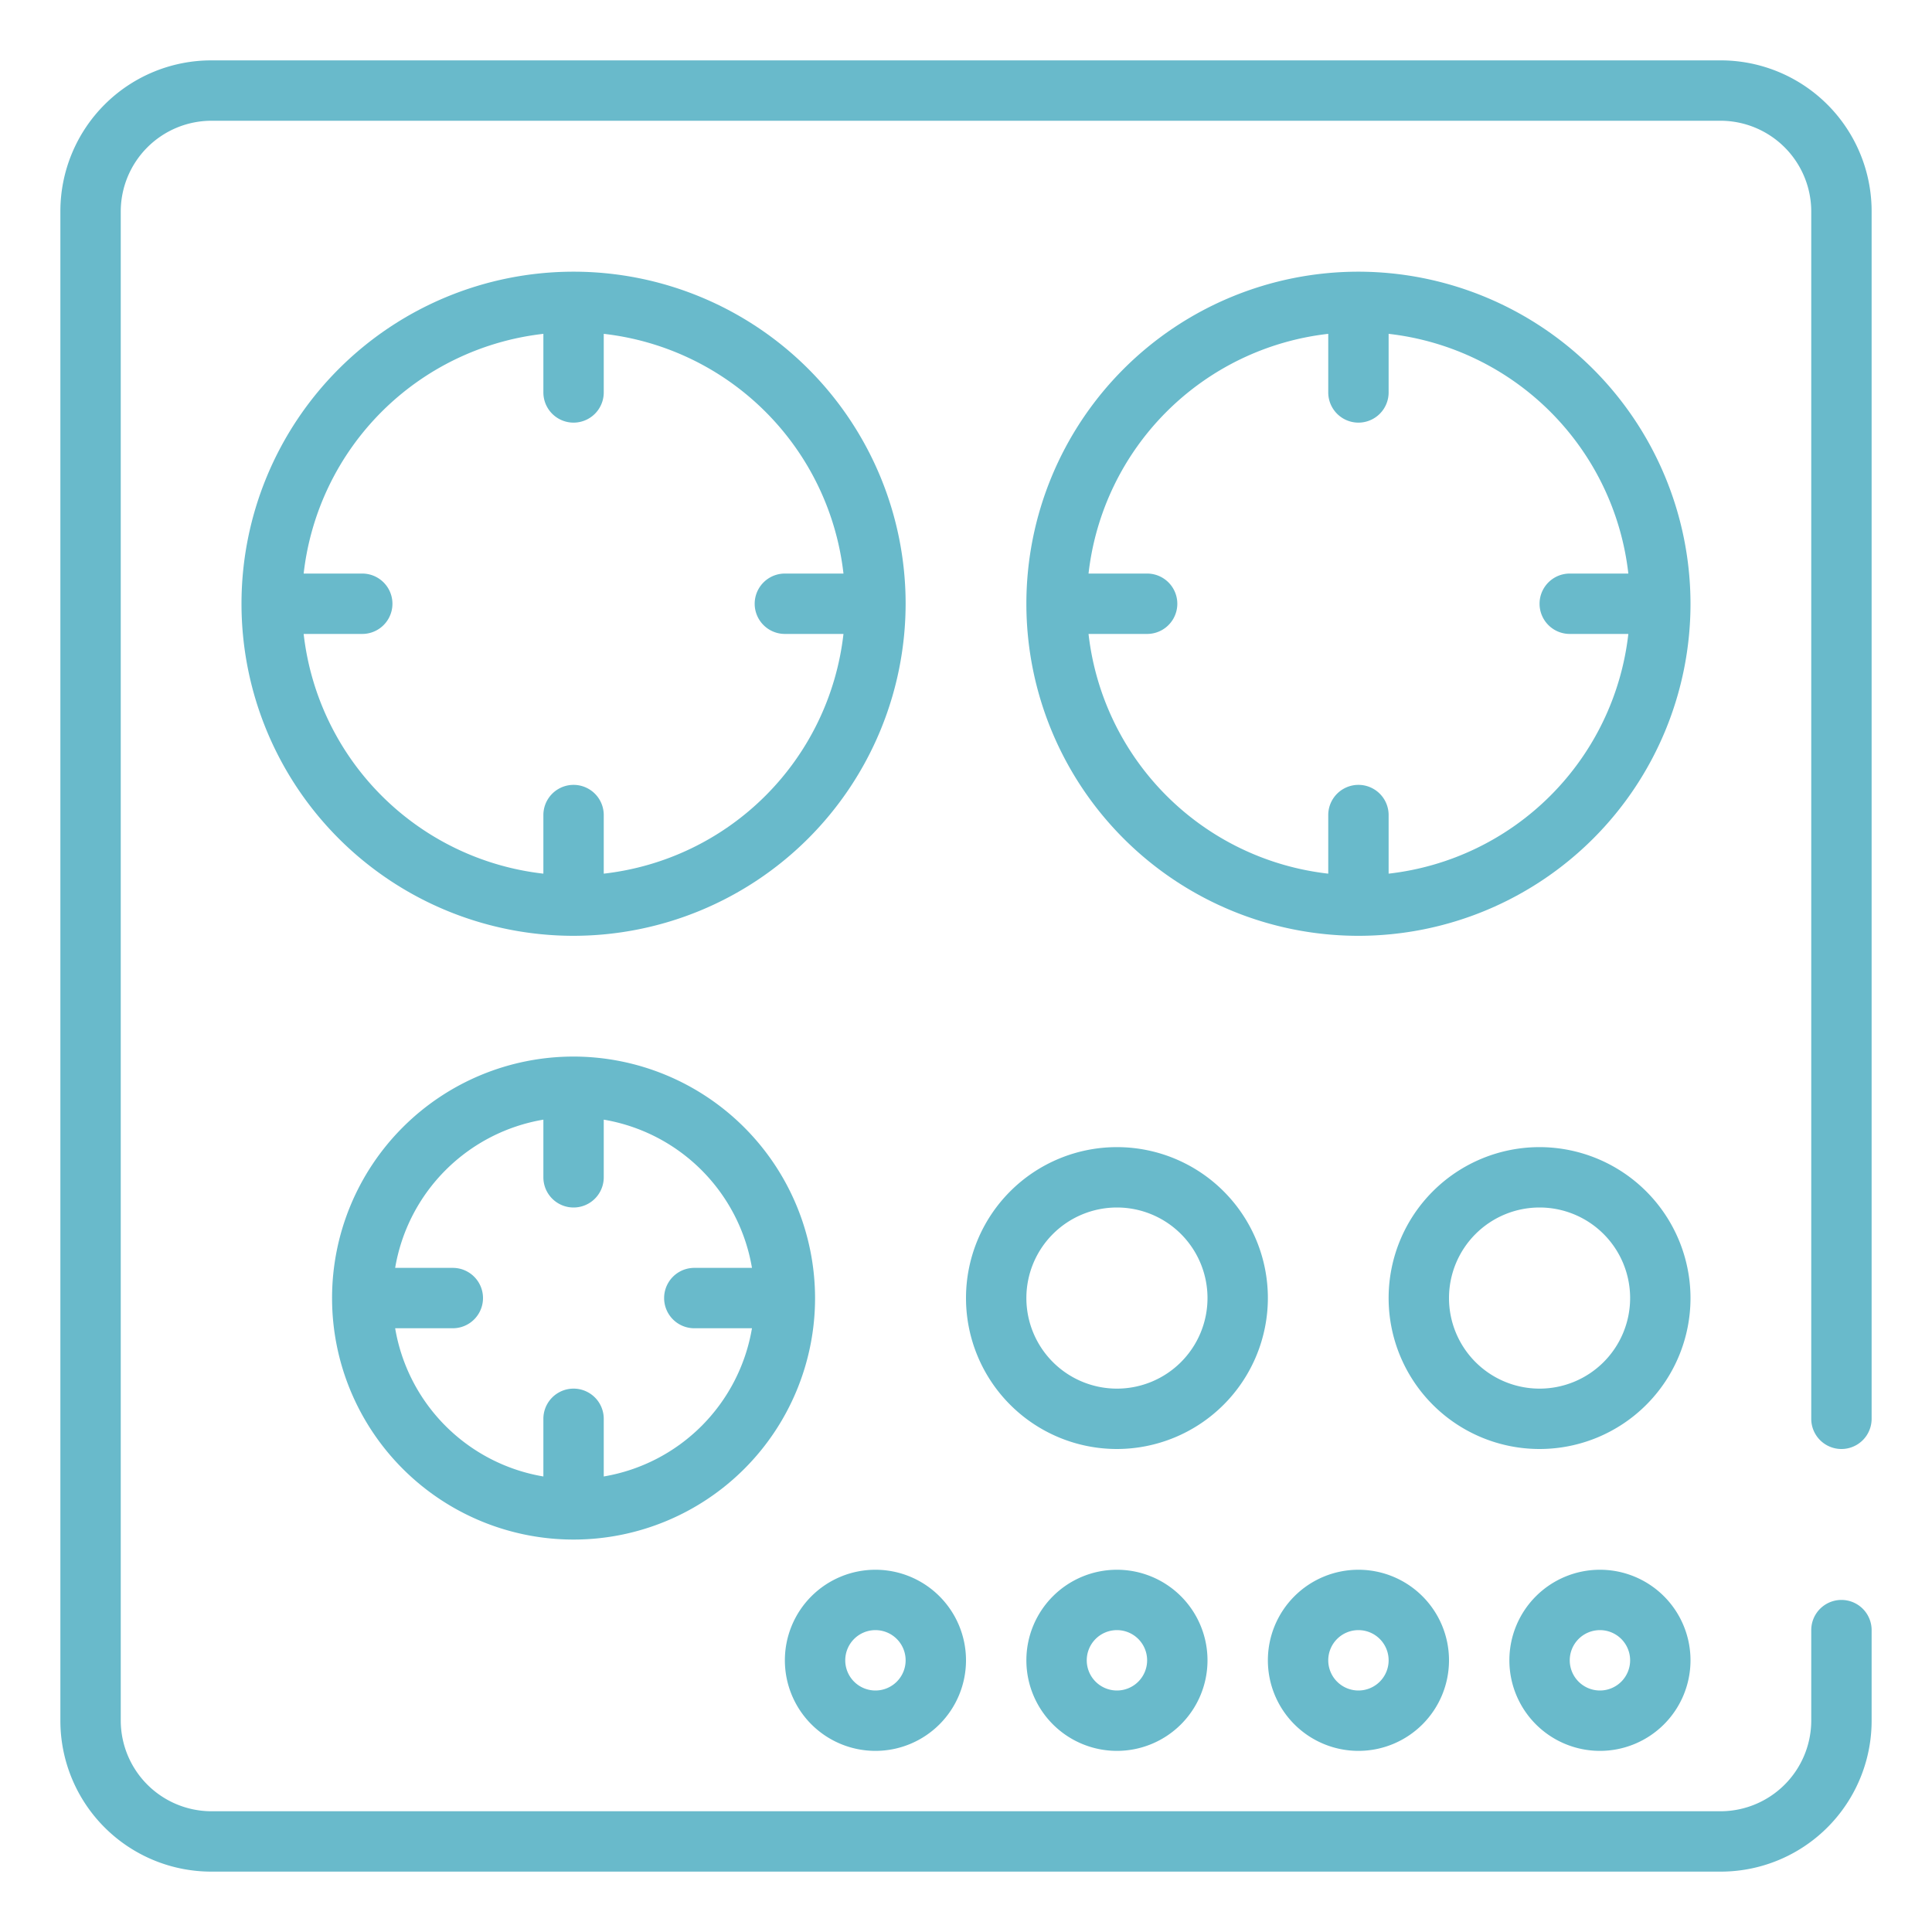
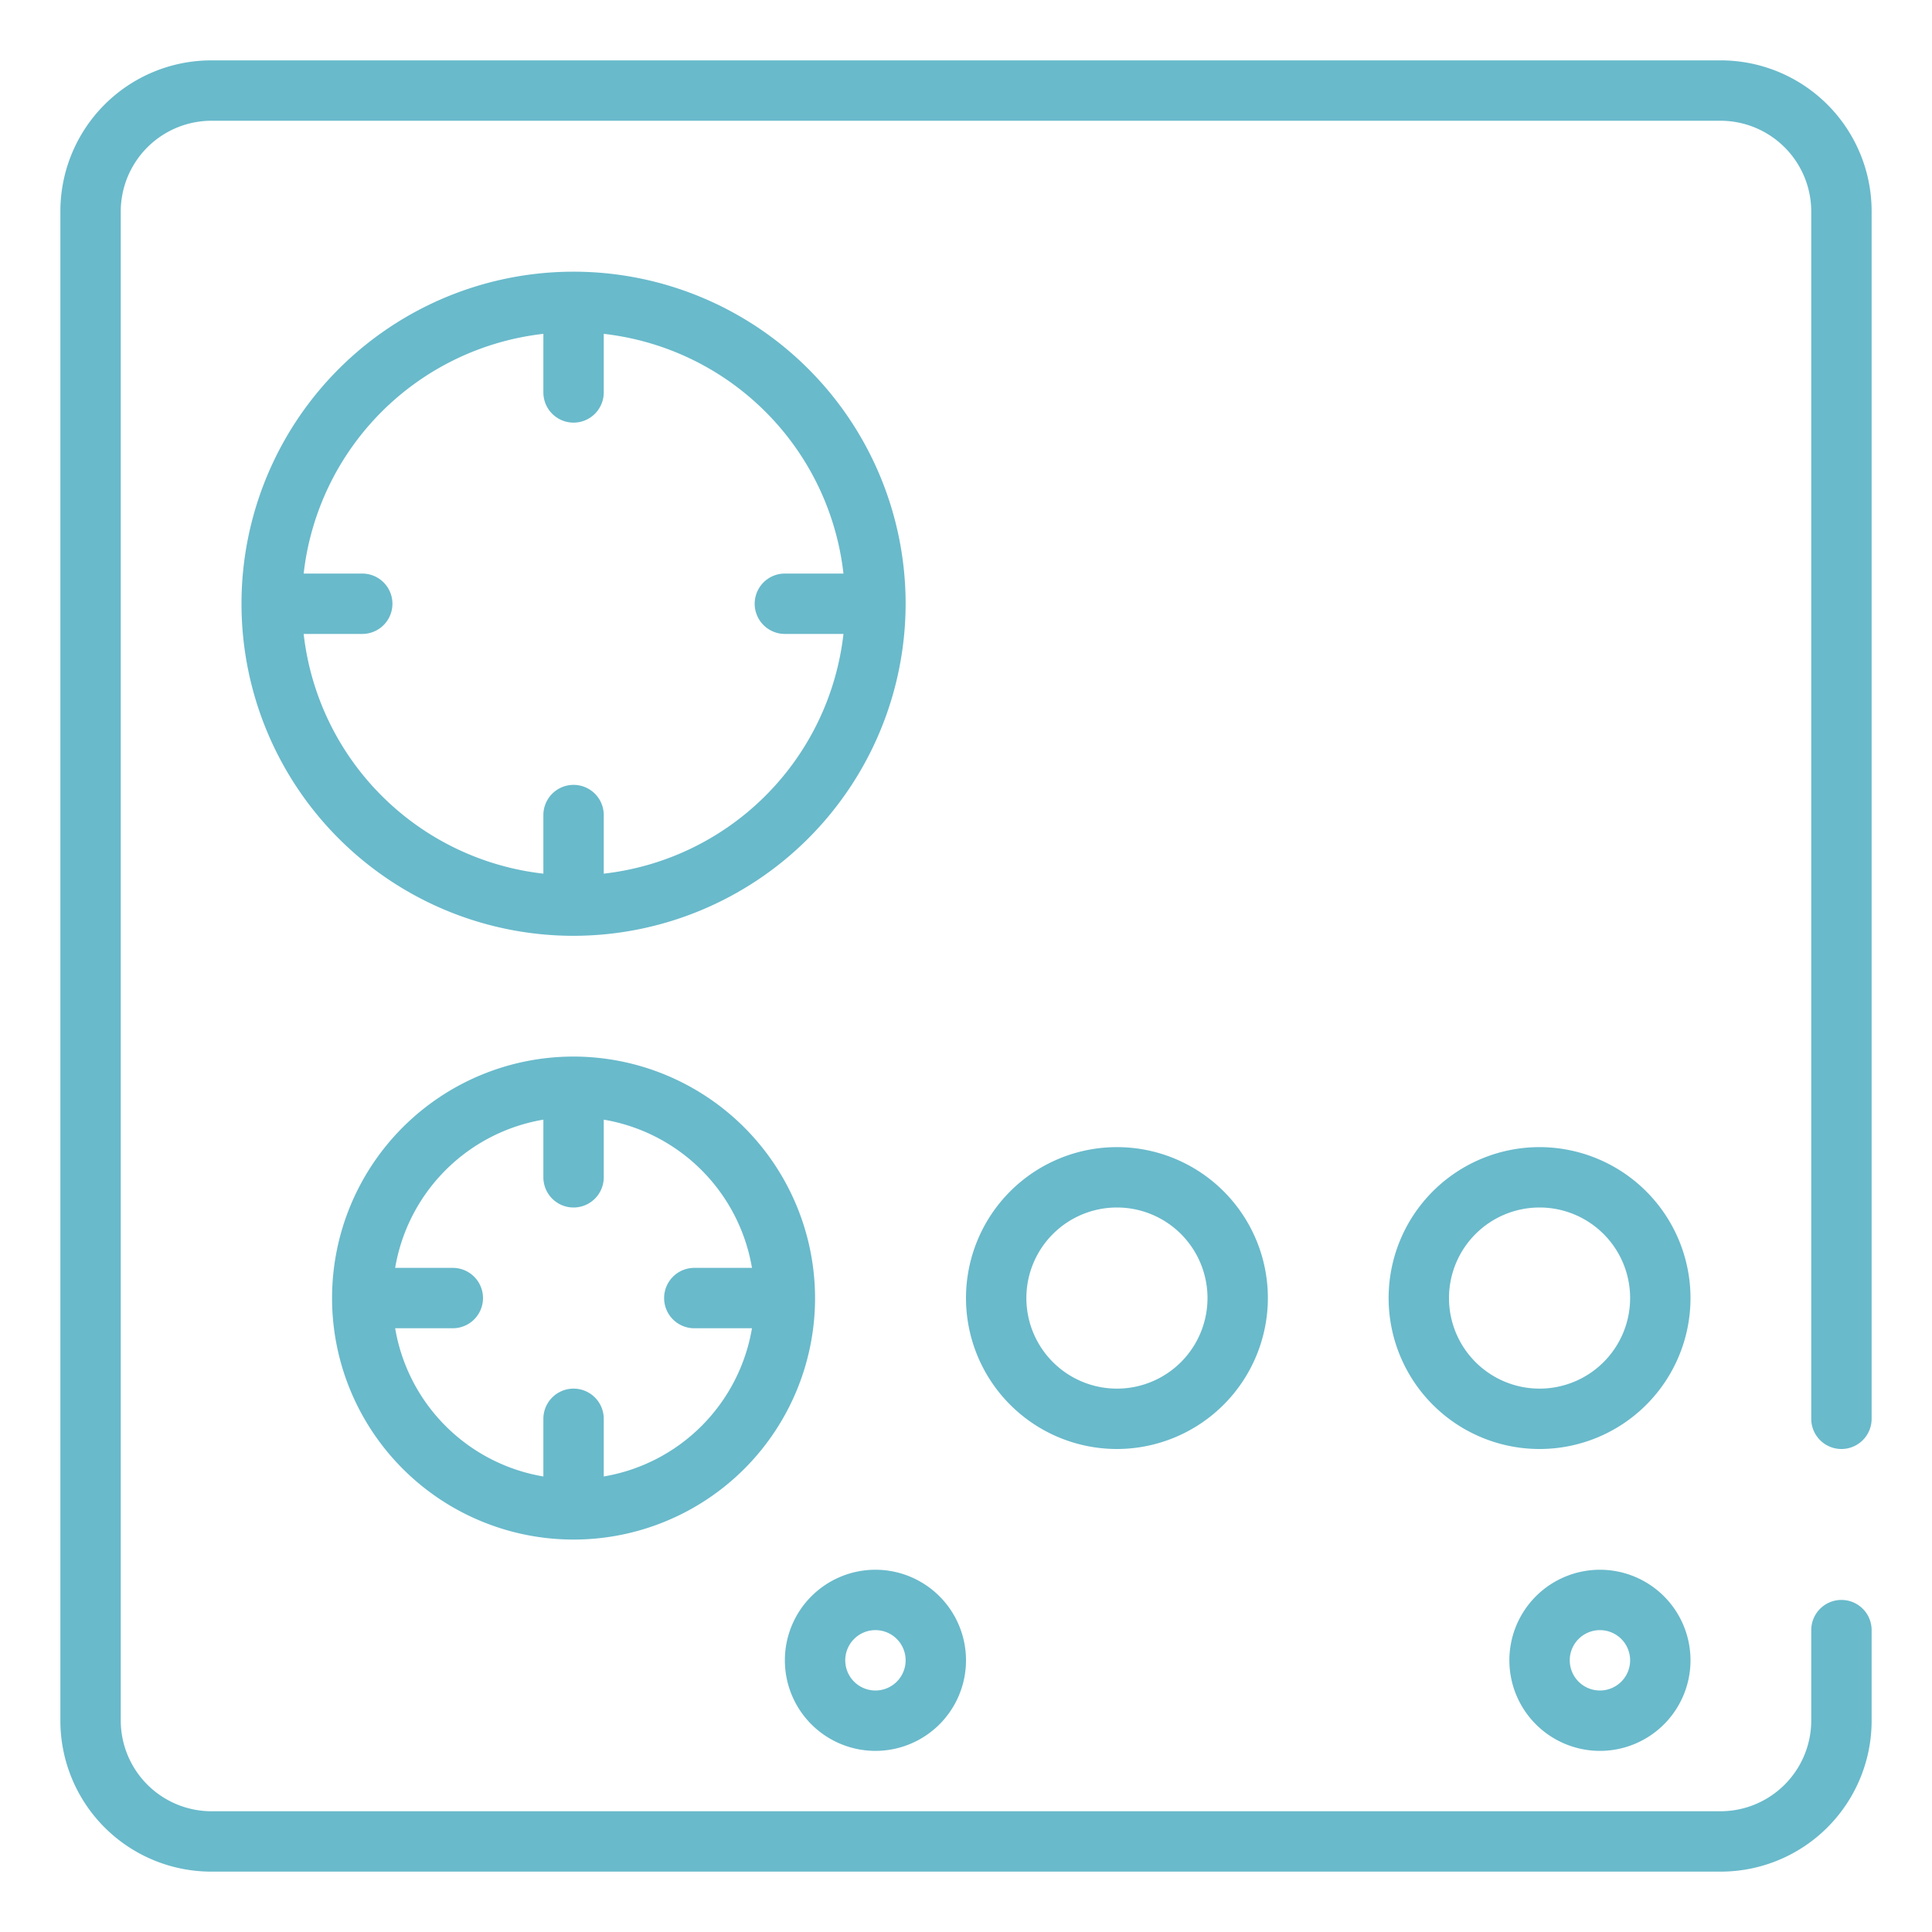
<svg xmlns="http://www.w3.org/2000/svg" fill="#69bacb" viewBox="0 0 64 64" width="512" height="512">
  <g id="Stove-Gas_stove-Kitchen-Cooking-Hot-Fire" data-name="Stove-Gas stove-Kitchen-Cooking-Hot-Fire">
    <path d="M60,47V7a3.009,3.009,0,0,0-3-3H7A3.009,3.009,0,0,0,4,7V57a3.009,3.009,0,0,0,3,3H57a3.009,3.009,0,0,0,3-3V54a1,1,0,0,1,2,0v3a5,5,0,0,1-5,5H7a5,5,0,0,1-5-5V7A5,5,0,0,1,7,2H57a5,5,0,0,1,5,5V47a1,1,0,0,1-2,0Z" />
    <path d="M30,20A11,11,0,1,0,19,31,11.013,11.013,0,0,0,30,20ZM10.059,21H12a1,1,0,0,0,0-2H10.059A9.013,9.013,0,0,1,18,11.059V13a1,1,0,0,0,2,0V11.059A9.013,9.013,0,0,1,27.941,19H26a1,1,0,0,0,0,2h1.941A9.013,9.013,0,0,1,20,28.941V27a1,1,0,0,0-2,0v1.941A9.013,9.013,0,0,1,10.059,21Z" />
    <path d="M19,35a8,8,0,1,0,8,8A8.011,8.011,0,0,0,19,35Zm1,13.91V47a1,1,0,0,0-2,0v1.91A5.992,5.992,0,0,1,13.09,44H15a1,1,0,0,0,0-2H13.09A5.992,5.992,0,0,1,18,37.09V39a1,1,0,0,0,2,0V37.09A5.992,5.992,0,0,1,24.91,42H23a1,1,0,0,0,0,2h1.91A5.992,5.992,0,0,1,20,48.91Z" />
    <path d="M42,43a5,5,0,1,0-5,5A5.006,5.006,0,0,0,42,43Zm-5,3a3,3,0,1,1,3-3A3,3,0,0,1,37,46Z" />
    <path d="M51,38a5,5,0,1,0,5,5A5.006,5.006,0,0,0,51,38Zm0,8a3,3,0,1,1,3-3A3,3,0,0,1,51,46Z" />
-     <path d="M45,9A11,11,0,1,0,56,20,11.013,11.013,0,0,0,45,9Zm1,19.941V27a1,1,0,0,0-2,0v1.941A9.013,9.013,0,0,1,36.059,21H38a1,1,0,0,0,0-2H36.059A9.013,9.013,0,0,1,44,11.059V13a1,1,0,0,0,2,0V11.059A9.013,9.013,0,0,1,53.941,19H52a1,1,0,0,0,0,2h1.941A9.013,9.013,0,0,1,46,28.941Z" />
    <path d="M29,58a3,3,0,1,0-3-3A3,3,0,0,0,29,58Zm0-4a1,1,0,1,1-1,1A1,1,0,0,1,29,54Z" />
-     <path d="M34,55a3,3,0,1,0,3-3A3,3,0,0,0,34,55Zm4,0a1,1,0,1,1-1-1A1,1,0,0,1,38,55Z" />
-     <path d="M45,58a3,3,0,1,0-3-3A3,3,0,0,0,45,58Zm0-4a1,1,0,1,1-1,1A1,1,0,0,1,45,54Z" />
    <path d="M50,55a3,3,0,1,0,3-3A3,3,0,0,0,50,55Zm4,0a1,1,0,1,1-1-1A1,1,0,0,1,54,55Z" />
  </g>
</svg>